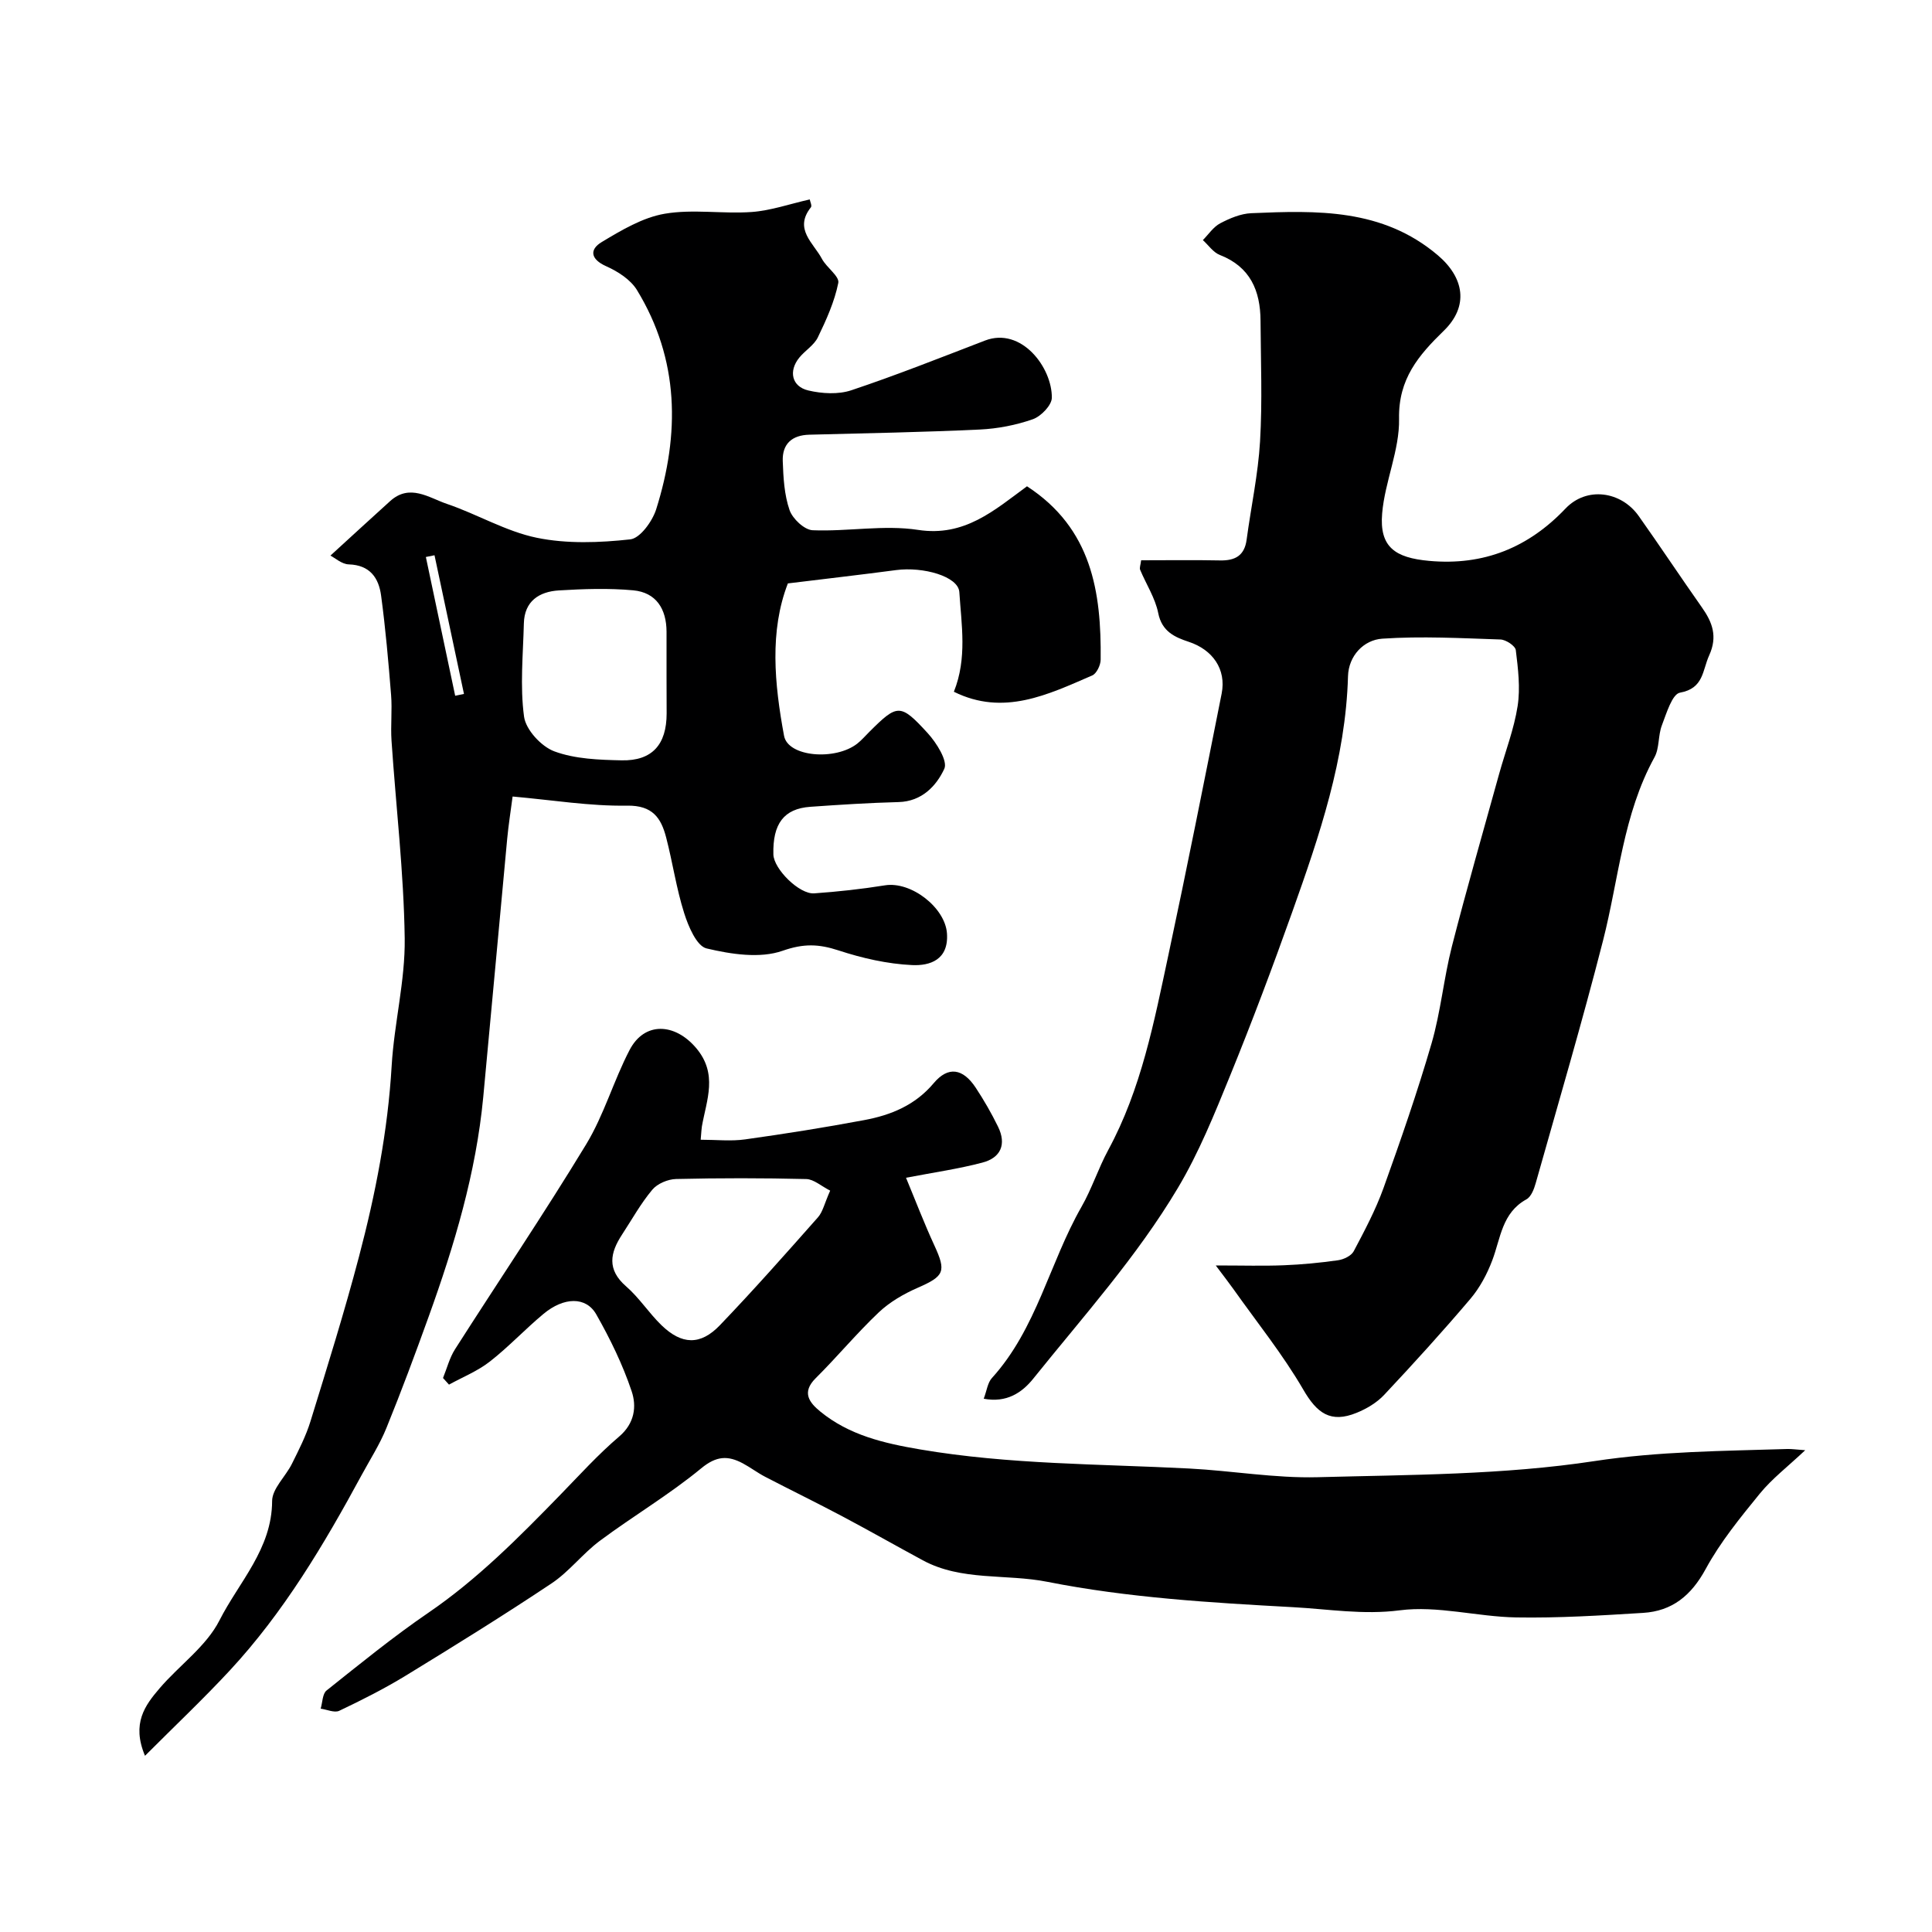
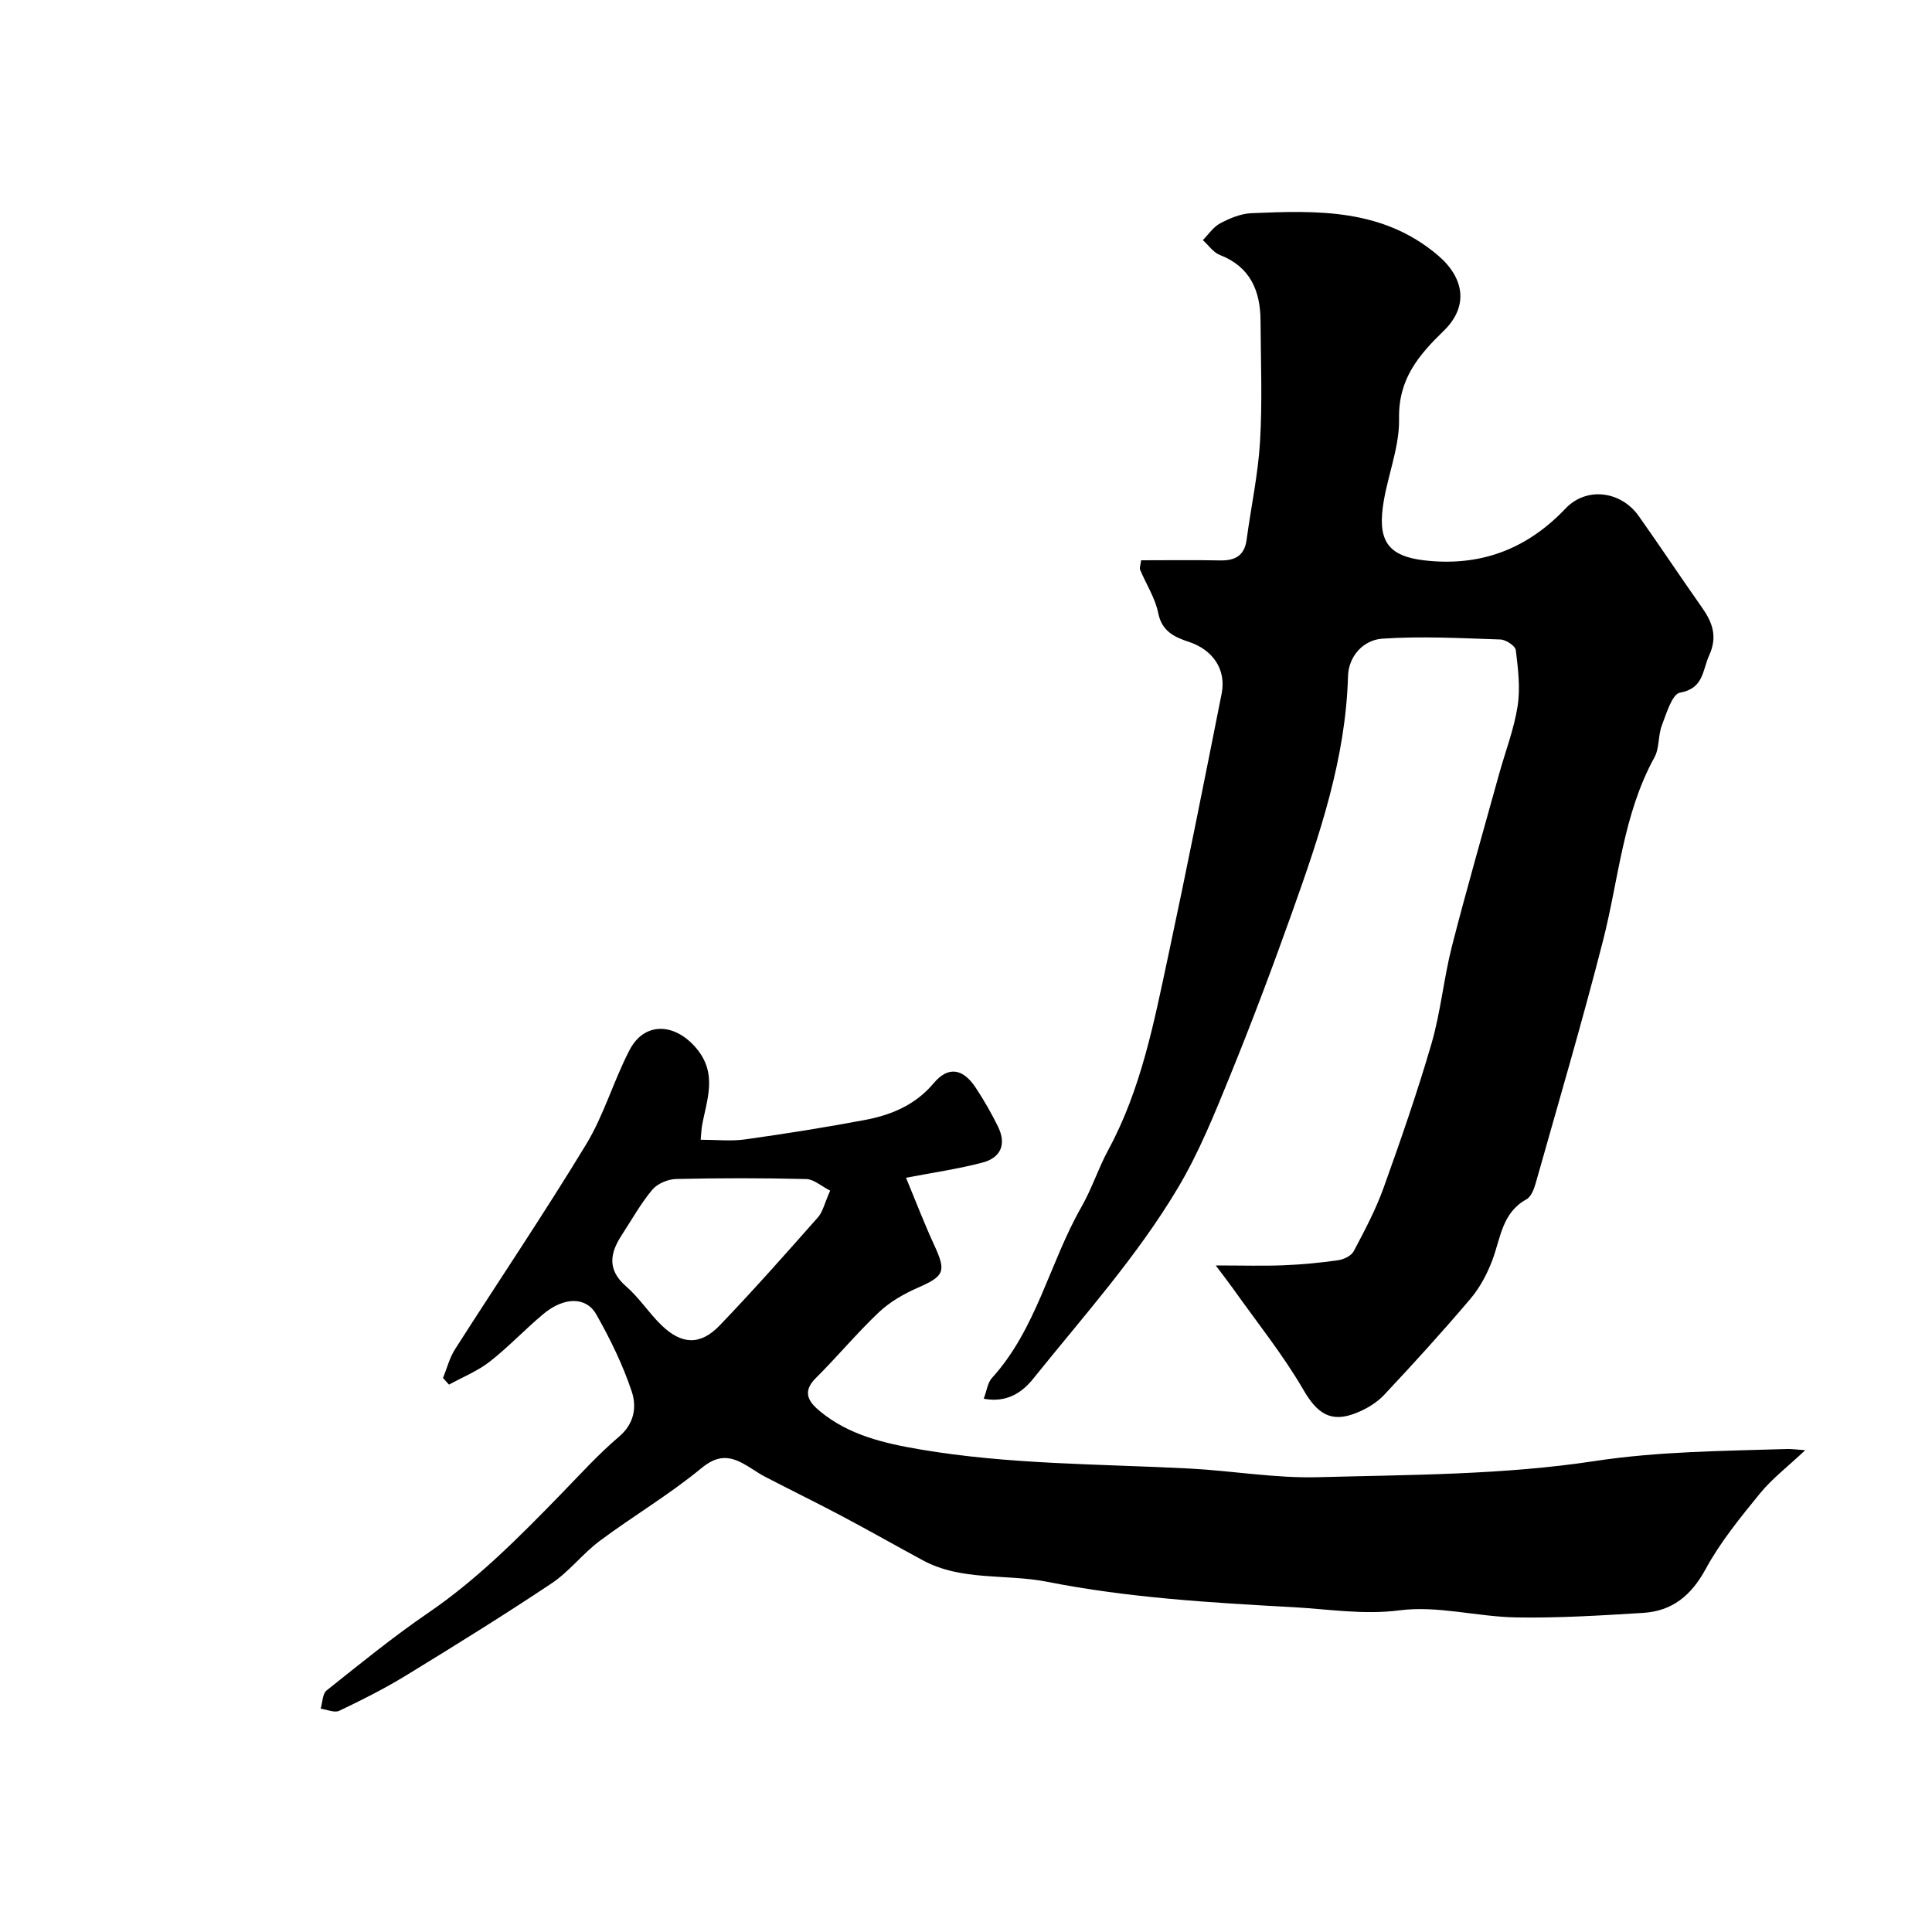
<svg xmlns="http://www.w3.org/2000/svg" enable-background="new 0 0 400 400" viewBox="0 0 400 400">
  <g fill="#000001">
-     <path d="m68.41 115.03c4.41-4.03 8.37-7.67 12.35-11.27 4.08-3.7 8.03-.7 11.78.57 6.28 2.13 12.19 5.69 18.6 7.01 6.24 1.28 12.96 1.03 19.35.33 2.03-.22 4.57-3.73 5.36-6.21 4.92-15.61 4.82-31-3.97-45.4-1.32-2.17-3.97-3.87-6.38-4.94-3.29-1.47-3.46-3.48-.93-5 4.09-2.46 8.49-5.09 13.06-5.87 5.85-1 12.03.07 18.02-.36 3.95-.29 7.83-1.66 12-2.6.08.46.5 1.31.24 1.63-3.59 4.51.54 7.38 2.28 10.67.96 1.81 3.66 3.61 3.39 4.98-.78 3.89-2.48 7.65-4.23 11.27-.79 1.64-2.65 2.73-3.85 4.21-2.25 2.77-1.57 5.98 1.87 6.79 2.84.67 6.21.86 8.91-.04 9.33-3.12 18.49-6.76 27.67-10.29 7.54-2.9 13.92 5.61 13.84 11.85-.02 1.55-2.25 3.85-3.94 4.44-3.48 1.22-7.26 1.95-10.96 2.13-11.76.55-23.53.77-35.3 1.07-3.63.09-5.63 1.93-5.51 5.45.12 3.42.31 6.98 1.41 10.16.62 1.79 3.06 4.09 4.77 4.17 7.28.3 14.74-1.16 21.84-.07 9.64 1.48 15.8-4.08 22.55-9.03 13.44 8.75 15.4 21.91 15.25 35.9-.01 1.13-.84 2.87-1.74 3.26-9.17 3.97-18.36 8.48-28.65 3.38 2.78-6.95 1.56-13.88 1.13-20.63-.21-3.26-7.48-5.3-13.09-4.56-7.16.95-14.34 1.77-22.41 2.76-3.82 9.86-2.79 20.78-.79 31.55.81 4.39 10.62 5.18 15.17 1.61.91-.72 1.67-1.62 2.5-2.44 5.8-5.78 6.39-5.93 12.07.28 1.82 1.99 4.19 5.76 3.44 7.38-1.64 3.53-4.63 6.76-9.47 6.89-6.1.16-12.2.55-18.28.98-5.47.39-7.8 3.51-7.64 9.87.08 3 5.36 8.28 8.46 8.05 4.89-.35 9.79-.88 14.63-1.66 5.44-.88 12.48 4.62 12.85 9.95.38 5.5-3.56 6.73-7.22 6.56-5.13-.24-10.33-1.43-15.24-3.04-4.07-1.33-7.18-1.46-11.55.07-4.69 1.65-10.68.73-15.77-.48-2.04-.49-3.76-4.55-4.63-7.31-1.62-5.1-2.38-10.47-3.73-15.66-1.05-4.03-2.79-6.67-8.09-6.59-7.67.13-15.36-1.15-23.7-1.89-.4 3.05-.85 5.89-1.12 8.74-1.67 17.83-3.28 35.67-4.96 53.5-1.49 15.7-5.98 30.67-11.29 45.42-2.79 7.75-5.66 15.47-8.76 23.09-1.37 3.38-3.38 6.51-5.13 9.74-7.79 14.38-16.12 28.41-27.3 40.46-5.43 5.85-11.24 11.34-17.55 17.66-2.82-6.72.03-10.47 3.01-13.96 4.08-4.78 9.67-8.68 12.41-14.08 4.03-7.95 10.87-14.77 10.9-24.71.01-2.56 2.78-5.06 4.09-7.69 1.43-2.88 2.92-5.78 3.86-8.84 3.49-11.32 7.03-22.63 10.04-34.08 3.41-12.94 5.97-26.05 6.76-39.5.52-8.83 2.82-17.61 2.7-26.39-.19-13.65-1.81-27.27-2.73-40.91-.21-3.15.16-6.35-.09-9.49-.55-6.87-1.15-13.75-2.07-20.58-.49-3.64-2.31-6.31-6.69-6.44-1.44-.04-2.85-1.34-3.8-1.82zm69.59 25.22c0-3.16.01-6.32 0-9.47-.02-4.68-2.12-8.11-6.89-8.56-5.1-.47-10.29-.29-15.41.02-4.06.25-7.13 2.21-7.24 6.83-.16 6.45-.82 12.99.04 19.31.37 2.71 3.57 6.18 6.27 7.18 4.3 1.59 9.25 1.76 13.94 1.86 6.32.13 9.3-3.27 9.31-9.69-.02-2.49-.02-4.99-.02-7.48zm-43.76 3.8c.61-.13 1.21-.25 1.82-.38-2.03-9.57-4.07-19.14-6.1-28.71-.6.12-1.19.24-1.79.36 2.02 9.58 4.05 19.16 6.07 28.73z" />
    <path d="m236.26 116c5.7 0 11.02-.08 16.33.03 3.11.06 5.06-.96 5.51-4.29.91-6.79 2.38-13.54 2.78-20.35.49-8.3.15-16.66.1-24.99-.04-6.22-2.12-11.16-8.44-13.62-1.36-.53-2.34-2.02-3.5-3.07 1.18-1.19 2.18-2.74 3.6-3.48 1.98-1.04 4.25-2 6.43-2.09 13.6-.58 27.13-1 38.57 8.67 5.54 4.68 6.5 10.6 1.27 15.68-5.2 5.06-9.41 9.96-9.25 18.2.13 6.5-2.94 13-3.5 19.6-.6 7 2.71 9.19 9.7 9.83 11.37 1.05 20.62-2.79 28.26-10.83 4.39-4.62 11.52-3.6 15.16 1.55 4.43 6.25 8.66 12.64 13.07 18.9 2.2 3.11 3.29 6.04 1.52 9.94-1.43 3.14-1.11 6.84-6.05 7.73-1.62.29-2.8 4.29-3.75 6.77-.8 2.09-.48 4.71-1.53 6.61-6.52 11.85-7.39 25.21-10.65 37.95-4.3 16.83-9.22 33.51-13.94 50.23-.34 1.22-.95 2.81-1.92 3.34-5.08 2.79-5.33 8.04-7.07 12.63-1.07 2.83-2.58 5.67-4.53 7.97-5.76 6.79-11.76 13.39-17.86 19.89-1.51 1.61-3.63 2.87-5.7 3.71-5.4 2.2-8.21.07-11.03-4.79-4.23-7.28-9.58-13.92-14.47-20.82-.89-1.25-1.83-2.46-3.66-4.9 5.65 0 9.87.13 14.07-.04 3.76-.15 7.53-.51 11.26-1.04 1.17-.17 2.72-.91 3.23-1.86 2.25-4.25 4.53-8.55 6.16-13.06 3.56-9.91 7.02-19.88 9.96-29.98 1.9-6.55 2.52-13.46 4.21-20.08 3.06-11.95 6.49-23.81 9.78-35.71 1.3-4.69 3.09-9.29 3.83-14.06.58-3.76.09-7.74-.38-11.57-.11-.88-2.04-2.16-3.17-2.2-8.16-.27-16.35-.72-24.47-.17-3.87.26-6.98 3.56-7.1 7.78-.48 17.11-5.92 33.01-11.56 48.85-4.04 11.34-8.28 22.62-12.82 33.77-3.24 7.95-6.48 16.01-10.86 23.35-8.47 14.22-19.58 26.57-29.92 39.45-2.34 2.92-5.54 5.06-10.26 4.16.63-1.65.8-3.3 1.69-4.28 9.27-10.21 11.92-23.85 18.54-35.43 2.15-3.75 3.48-7.96 5.54-11.77 6.86-12.65 9.51-26.59 12.47-40.41 3.85-17.99 7.43-36.05 11.02-54.1 1-5.05-1.88-9.09-6.79-10.71-2.9-.96-5.58-2.13-6.34-5.95-.62-3.12-2.5-5.98-3.75-8.98-.16-.4.09-.97.21-1.96z" />
    <path d="m187.58 243.84c1.98 4.77 3.77 9.46 5.87 14.01 2.5 5.43 2.07 6.36-3.49 8.79-2.88 1.26-5.77 2.94-8.03 5.08-4.56 4.32-8.59 9.19-13.05 13.62-2.98 2.96-1.3 5.06.96 6.91 5.99 4.9 13.16 6.56 20.67 7.84 18.46 3.14 37.1 2.99 55.69 3.95 8.88.46 17.76 2.03 26.6 1.8 19.15-.51 38.49-.47 57.34-3.34 13.38-2.03 26.57-2.08 39.88-2.5.91-.03 1.82.12 3.73.25-3.64 3.43-6.89 5.91-9.4 8.99-4.05 4.97-8.18 10.03-11.22 15.63-2.98 5.47-6.92 8.69-12.94 9.06-8.75.54-17.53 1.09-26.29.94-8.06-.14-16.27-2.49-24.11-1.47-7.57.98-14.8-.26-22.07-.65-17.02-.93-34.21-1.95-50.87-5.25-8.58-1.7-17.76-.11-25.8-4.46-5.57-3.01-11.07-6.14-16.67-9.11-5.28-2.8-10.66-5.42-15.97-8.18-1.59-.83-3.03-1.93-4.62-2.78-3.08-1.64-5.46-1.57-8.61 1.03-6.62 5.46-14.09 9.87-20.99 15.01-3.56 2.65-6.35 6.39-10.02 8.83-9.89 6.6-20.01 12.87-30.16 19.08-4.42 2.7-9.08 5.05-13.77 7.28-.99.47-2.55-.26-3.85-.44.39-1.28.36-3.09 1.23-3.77 6.91-5.5 13.77-11.1 21.06-16.08 10.19-6.96 18.75-15.62 27.28-24.38 4-4.11 7.86-8.39 12.22-12.1 3.25-2.76 3.65-6.28 2.59-9.41-1.85-5.5-4.44-10.83-7.32-15.89-2.12-3.73-6.7-3.62-10.93-.1-3.81 3.17-7.21 6.83-11.11 9.87-2.52 1.97-5.61 3.21-8.45 4.77-.41-.46-.83-.91-1.24-1.37.82-2 1.35-4.18 2.5-5.97 9.03-14.15 18.44-28.07 27.14-42.41 3.69-6.08 5.68-13.18 8.99-19.53 3.08-5.92 9.36-5.6 13.75-.44 4.58 5.38 2.2 10.74 1.22 16.25-.08.45-.09.92-.25 2.77 3.23 0 6.27.34 9.19-.07 8.24-1.15 16.47-2.46 24.64-3.99 5.54-1.03 10.57-3.07 14.43-7.67 2.98-3.54 6.03-3.05 8.67.94 1.71 2.59 3.27 5.3 4.63 8.08 1.79 3.65.59 6.47-3.3 7.46-4.86 1.28-9.88 2-15.75 3.12zm-15.7 2.67c-1.85-.94-3.39-2.36-4.95-2.4-8.98-.22-17.97-.22-26.95-.01-1.7.04-3.88.96-4.93 2.22-2.39 2.85-4.22 6.17-6.27 9.3-2.47 3.77-3.16 7.22.84 10.7 2.71 2.35 4.71 5.5 7.3 8.02 4.22 4.1 8.09 4.25 12.14.02 6.96-7.26 13.63-14.8 20.3-22.34 1-1.14 1.34-2.88 2.52-5.51z" />
  </g>
</svg>